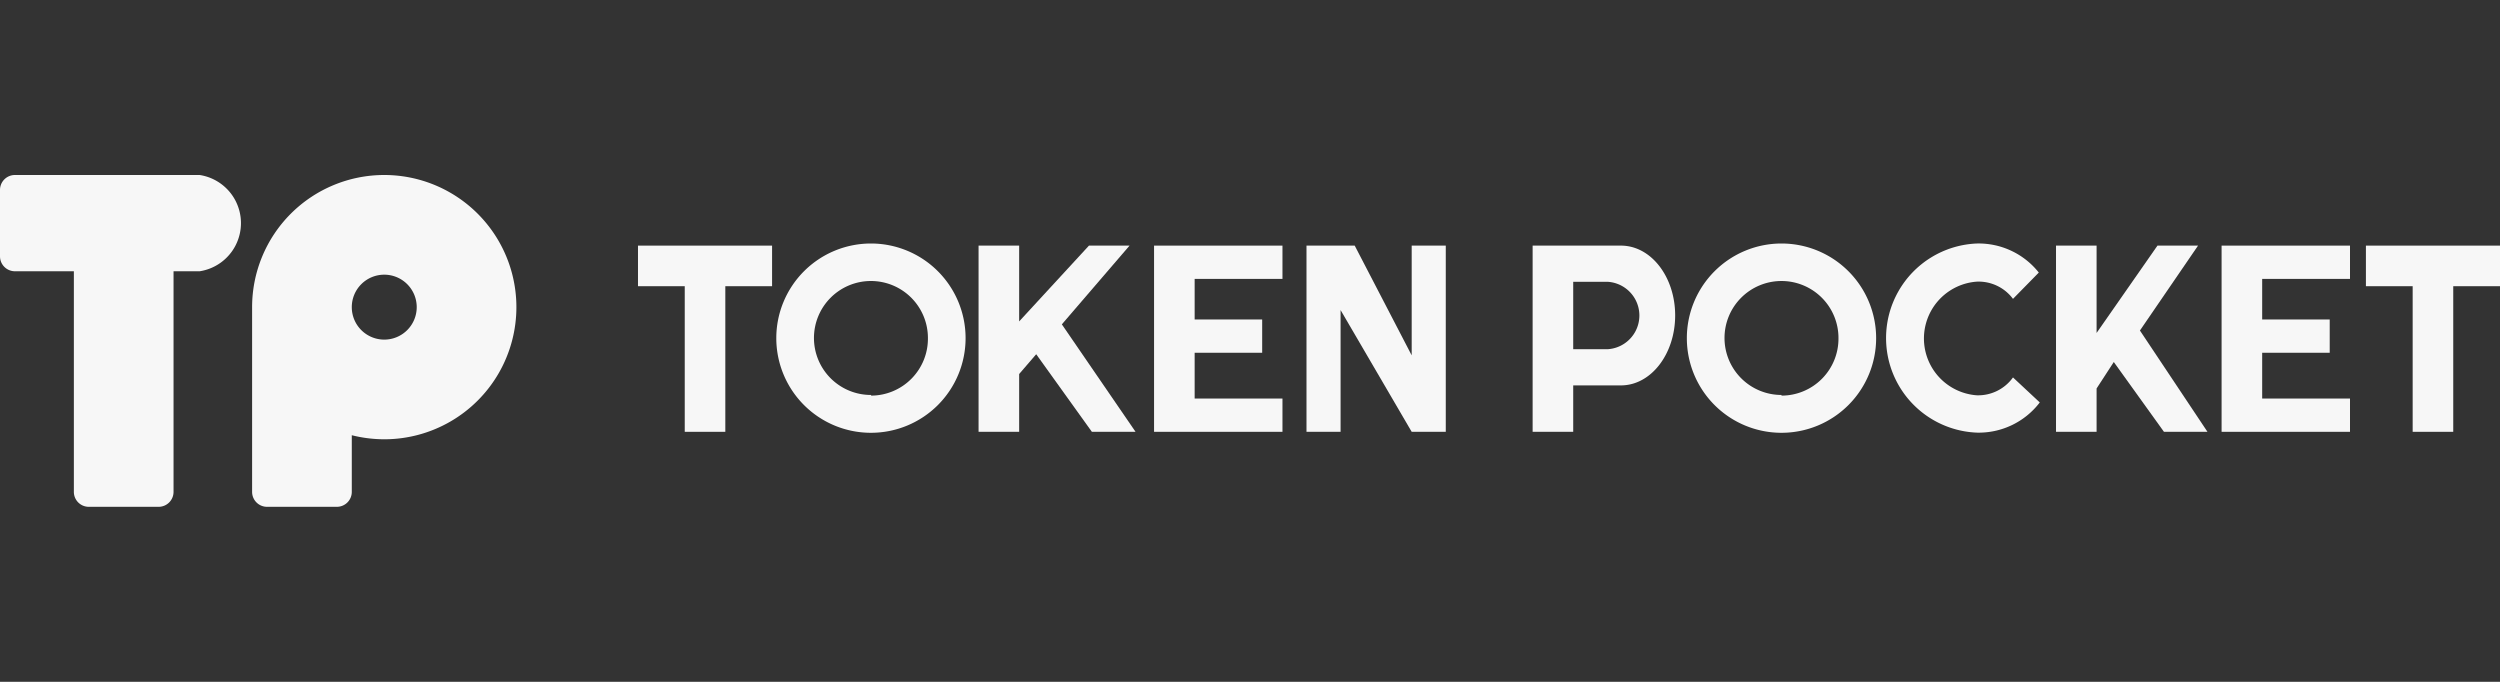
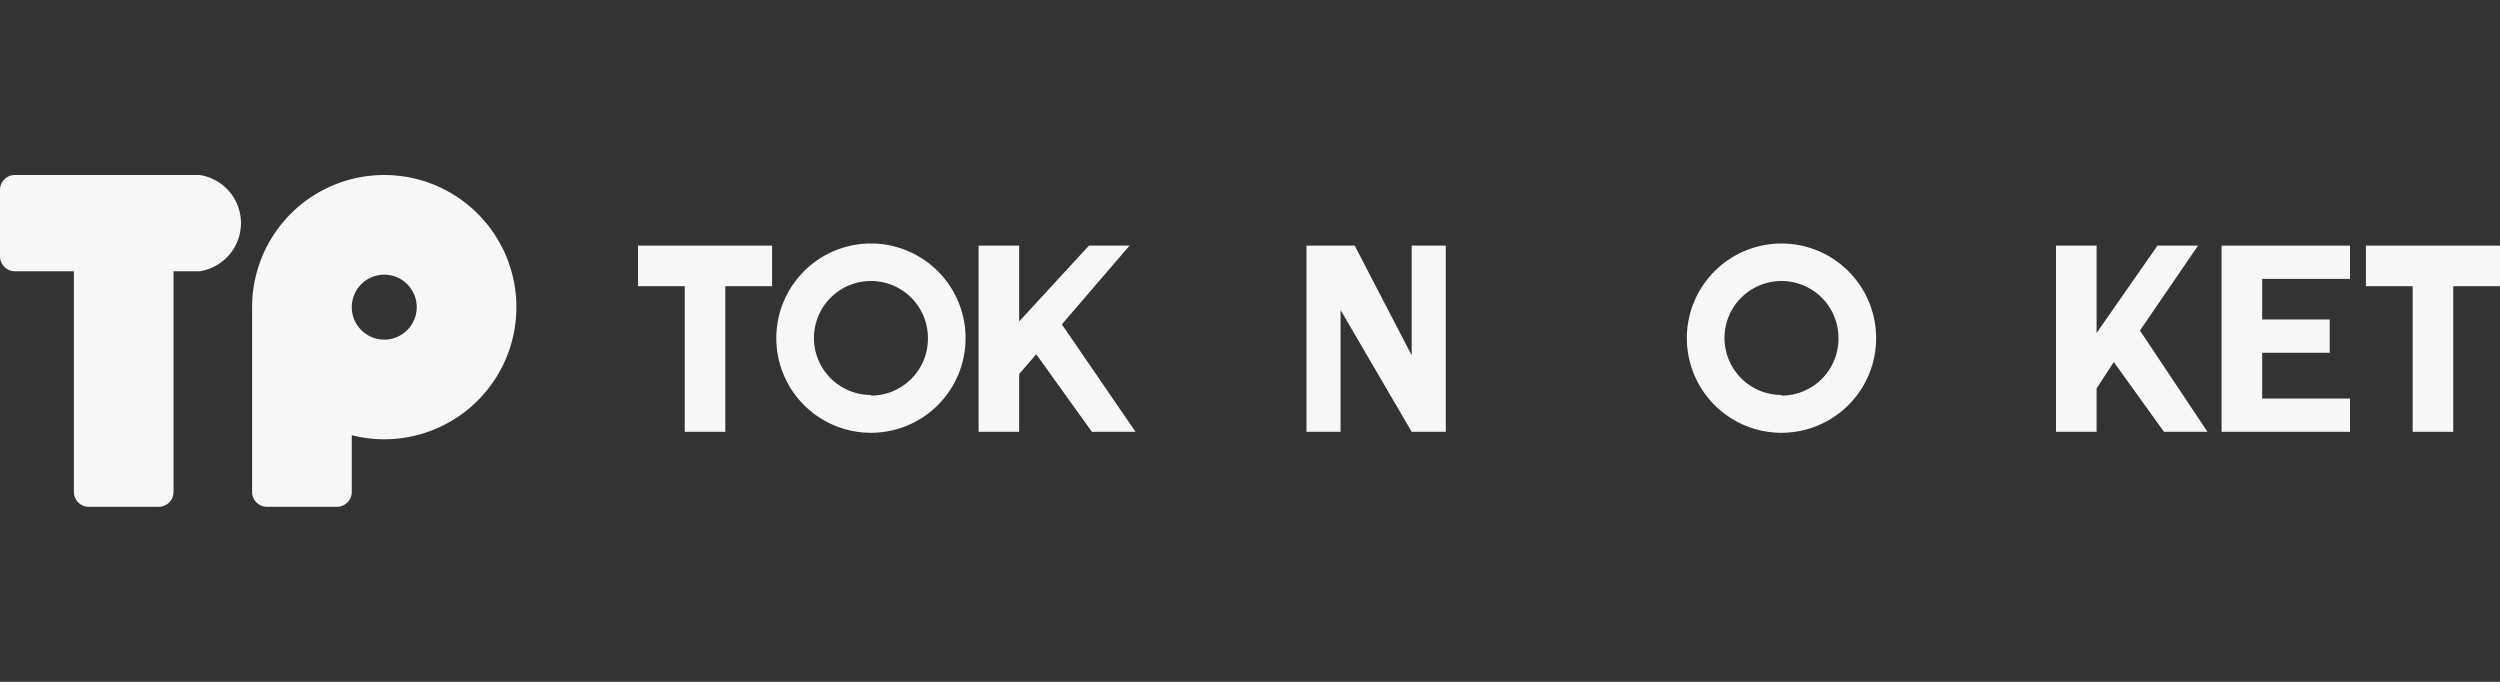
<svg xmlns="http://www.w3.org/2000/svg" id="Layer_1" data-name="Layer 1" width="154" height="42" viewBox="0 0 154 42">
  <rect x="0" y="0" width="154" height="42" fill="#333333" stroke="none" />
  <defs>
    <style>
      .cls-1 {
        fill: #f7f7f7;
      }
    </style>
  </defs>
  <g>
    <polygon class="cls-1" points="47.56 15.13 39.3 15.13 39.3 17.63 42.18 17.63 42.18 26.6 44.68 26.6 44.68 17.63 47.56 17.63 47.56 15.13" />
    <polygon class="cls-1" points="154 15.13 145.74 15.13 145.74 17.63 148.62 17.63 148.62 26.6 151.12 26.6 151.12 17.63 154 17.63 154 15.13" />
    <polygon class="cls-1" points="69.95 26.6 65.41 19.98 69.58 15.13 67.08 15.13 62.78 19.8 62.78 15.13 60.28 15.13 60.28 26.6 62.78 26.6 62.78 23.04 63.83 21.82 67.26 26.6 69.95 26.6" />
    <polygon class="cls-1" points="135.98 26.6 131.82 20.36 135.4 15.13 132.9 15.13 129.15 20.51 129.15 15.13 126.65 15.13 126.65 26.6 129.15 26.6 129.15 23.93 130.21 22.3 133.3 26.6 135.98 26.6" />
    <polygon class="cls-1" points="86.96 15.13 86.96 21.89 83.45 15.13 80.48 15.13 80.48 26.6 82.58 26.6 82.58 19.1 86.96 26.6 89.06 26.6 89.06 15.13 86.96 15.13" />
-     <polygon class="cls-1" points="79 17.18 79 15.13 71.09 15.13 71.09 26.6 79 26.6 79 24.55 73.59 24.55 73.59 21.73 77.75 21.73 77.75 19.68 73.59 19.68 73.59 17.18 79 17.18" />
    <polygon class="cls-1" points="144.76 17.18 144.76 15.13 136.85 15.13 136.85 26.6 144.76 26.6 144.76 24.55 139.35 24.55 139.35 21.73 143.51 21.73 143.51 19.68 139.35 19.68 139.35 17.18 144.76 17.18" />
    <path class="cls-1" d="M53.66,15a5.83,5.83,0,1,0,5.82,5.82A5.83,5.83,0,0,0,53.66,15Zm0,9.33a3.51,3.51,0,1,1,3.5-3.51A3.51,3.51,0,0,1,53.66,24.37Z" />
    <path class="cls-1" d="M109.74,15a5.83,5.83,0,1,0,5.83,5.82A5.83,5.83,0,0,0,109.74,15Zm0,9.33a3.51,3.51,0,1,1,3.51-3.51A3.51,3.51,0,0,1,109.74,24.37Z" />
-     <path class="cls-1" d="M124,23.25a2.64,2.64,0,0,1-2.24,1.1,3.51,3.51,0,0,1,0-7A2.64,2.64,0,0,1,124,18.41l1.59-1.62A4.73,4.73,0,0,0,121.77,15a5.83,5.83,0,0,0,0,11.65,4.73,4.73,0,0,0,3.88-1.86Z" />
-     <path class="cls-1" d="M99.85,15.13H94.41V26.6h2.5V23.74h2.94c1.85,0,3.34-1.93,3.34-4.31S101.7,15.13,99.85,15.13Zm-.8,6.38H96.91V17.36h2.14a2.08,2.08,0,0,1,0,4.15Z" />
    <path class="cls-1" d="M12.3,10.78H.91A.92.92,0,0,0,0,11.7v4.09a.92.92,0,0,0,.91.92H4.55V30.3a.92.92,0,0,0,.92.92H9.78a.92.92,0,0,0,.91-.92V16.71H12.3a3,3,0,0,0,0-5.93Z" />
    <path class="cls-1" d="M23.67,10.78a8.14,8.14,0,0,0-8.14,8.14V30.3a.92.92,0,0,0,.92.92h4.31a.92.92,0,0,0,.91-.92V26.81a8.24,8.24,0,0,0,2,.25,8.14,8.14,0,0,0,0-16.28Zm0,10.14a2,2,0,1,1,2-2A2,2,0,0,1,23.67,20.92Z" />
  </g>
</svg>